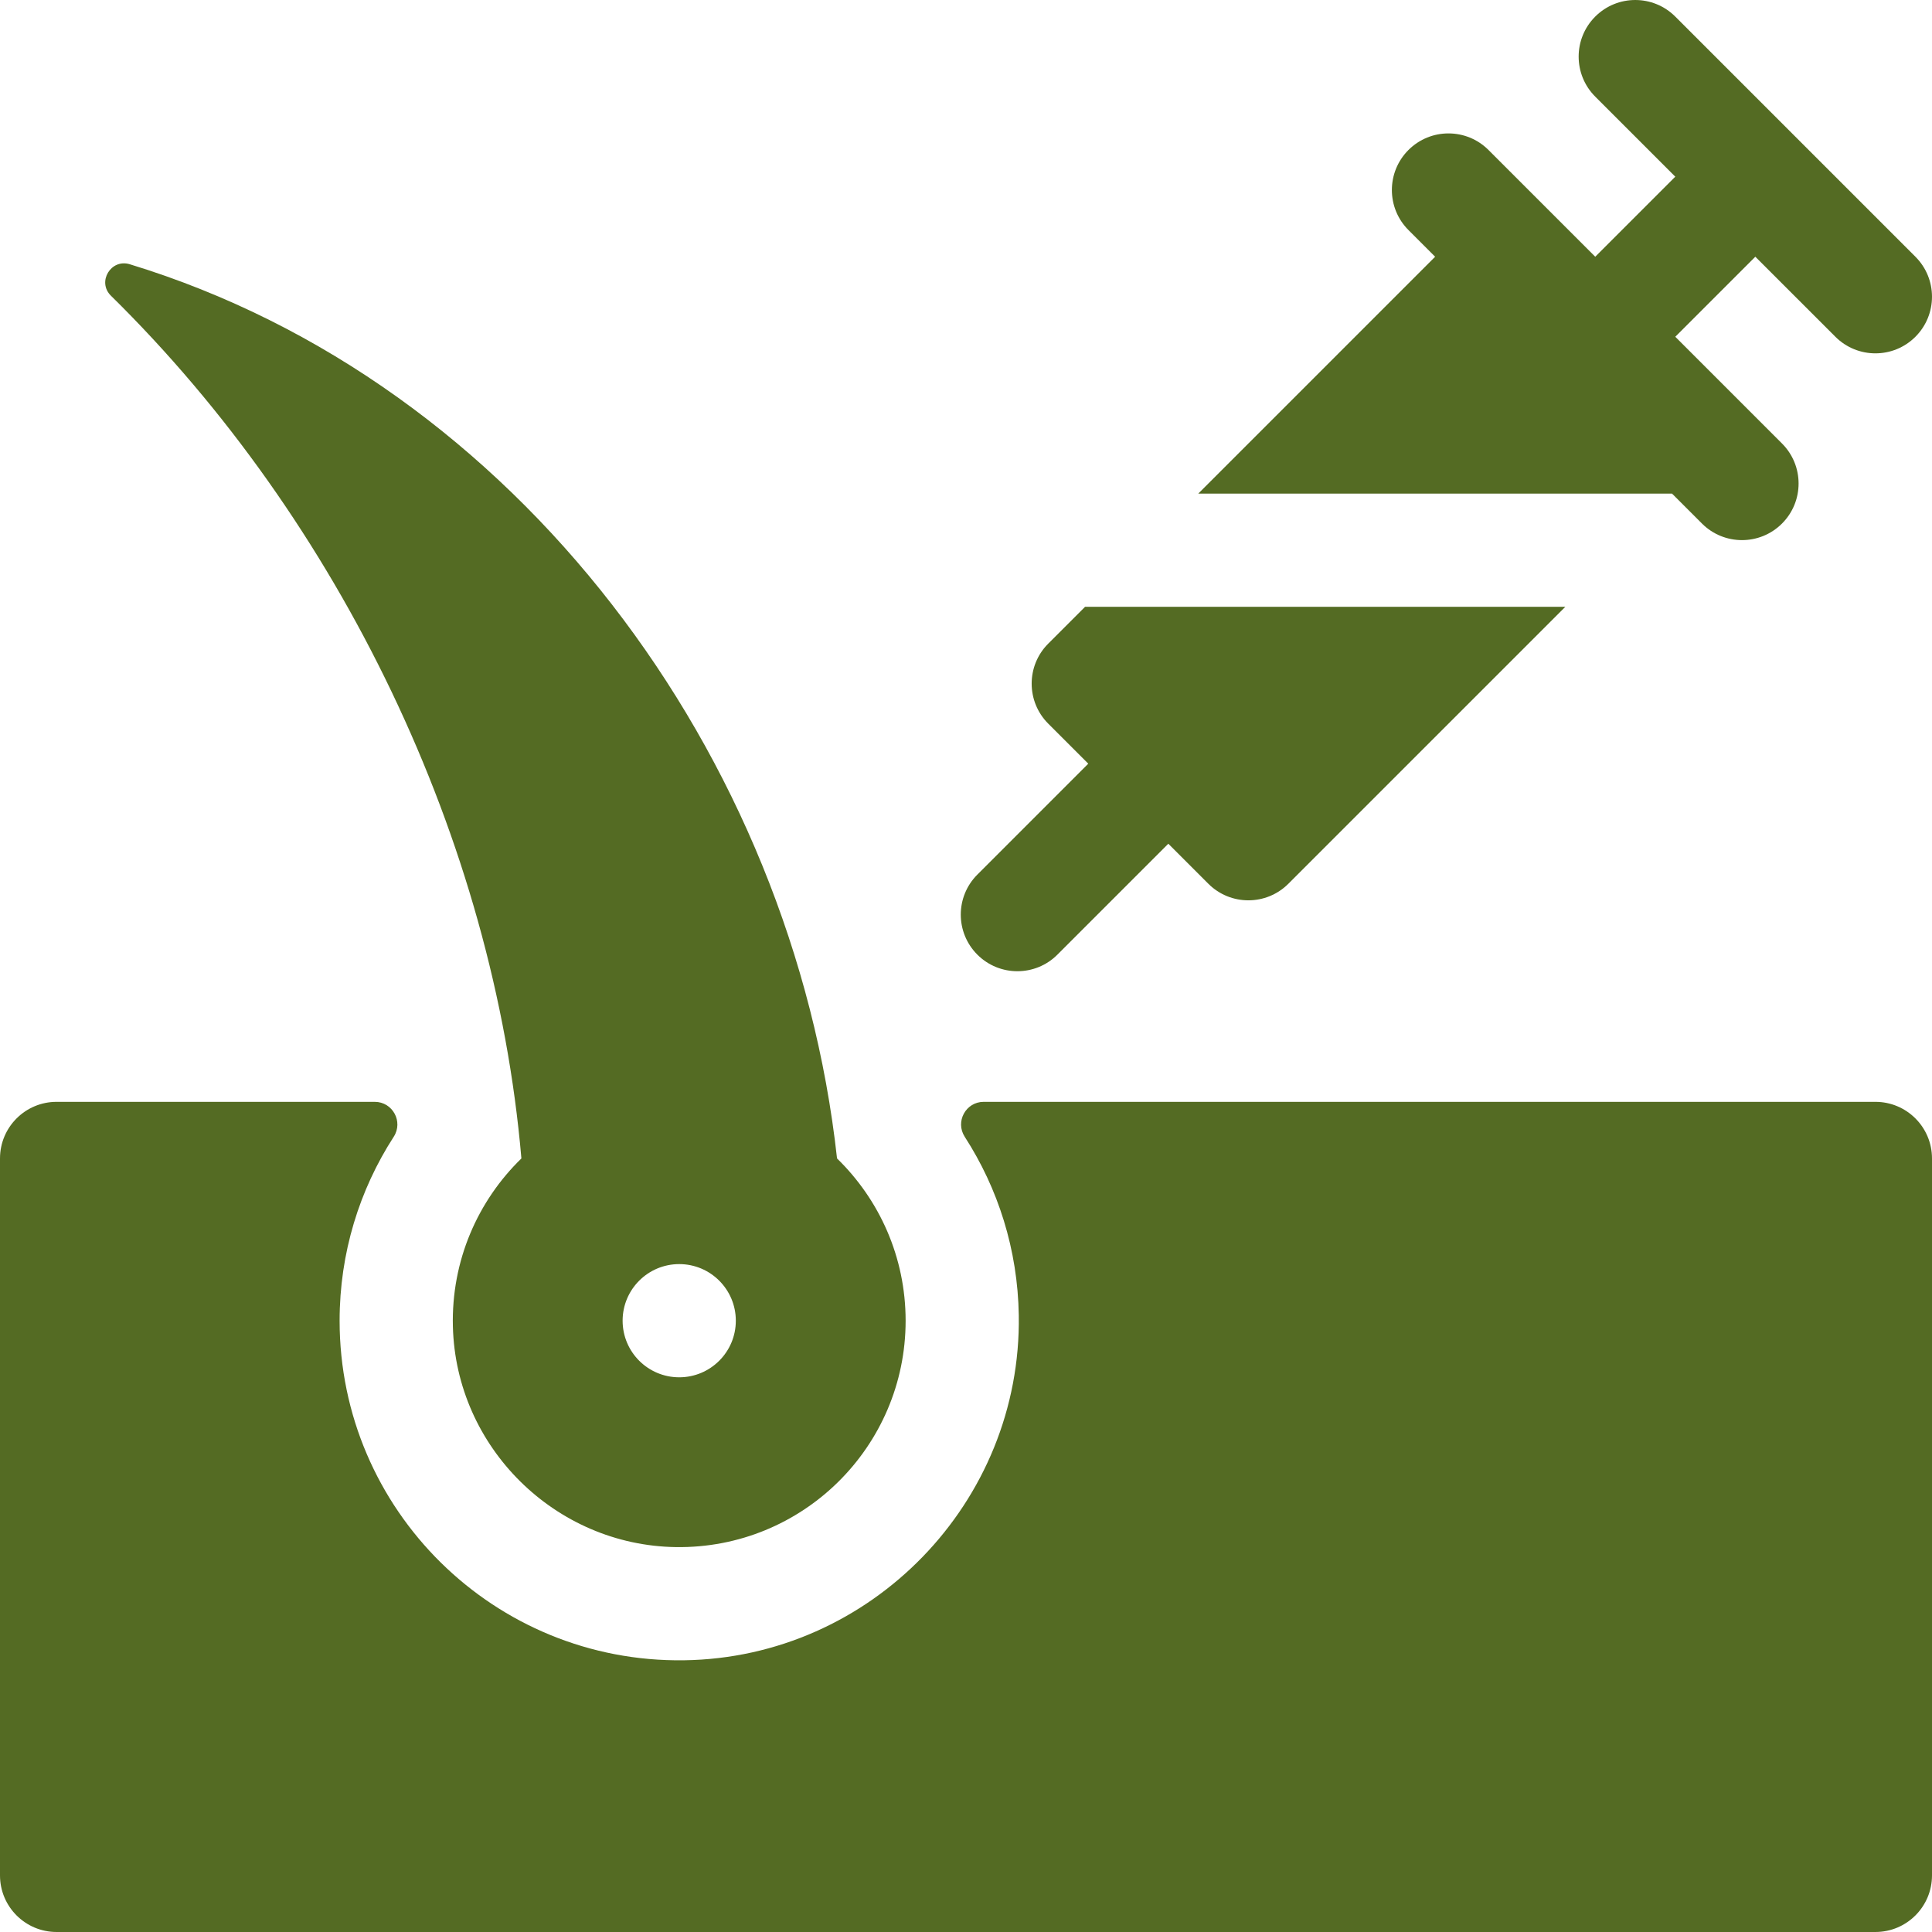
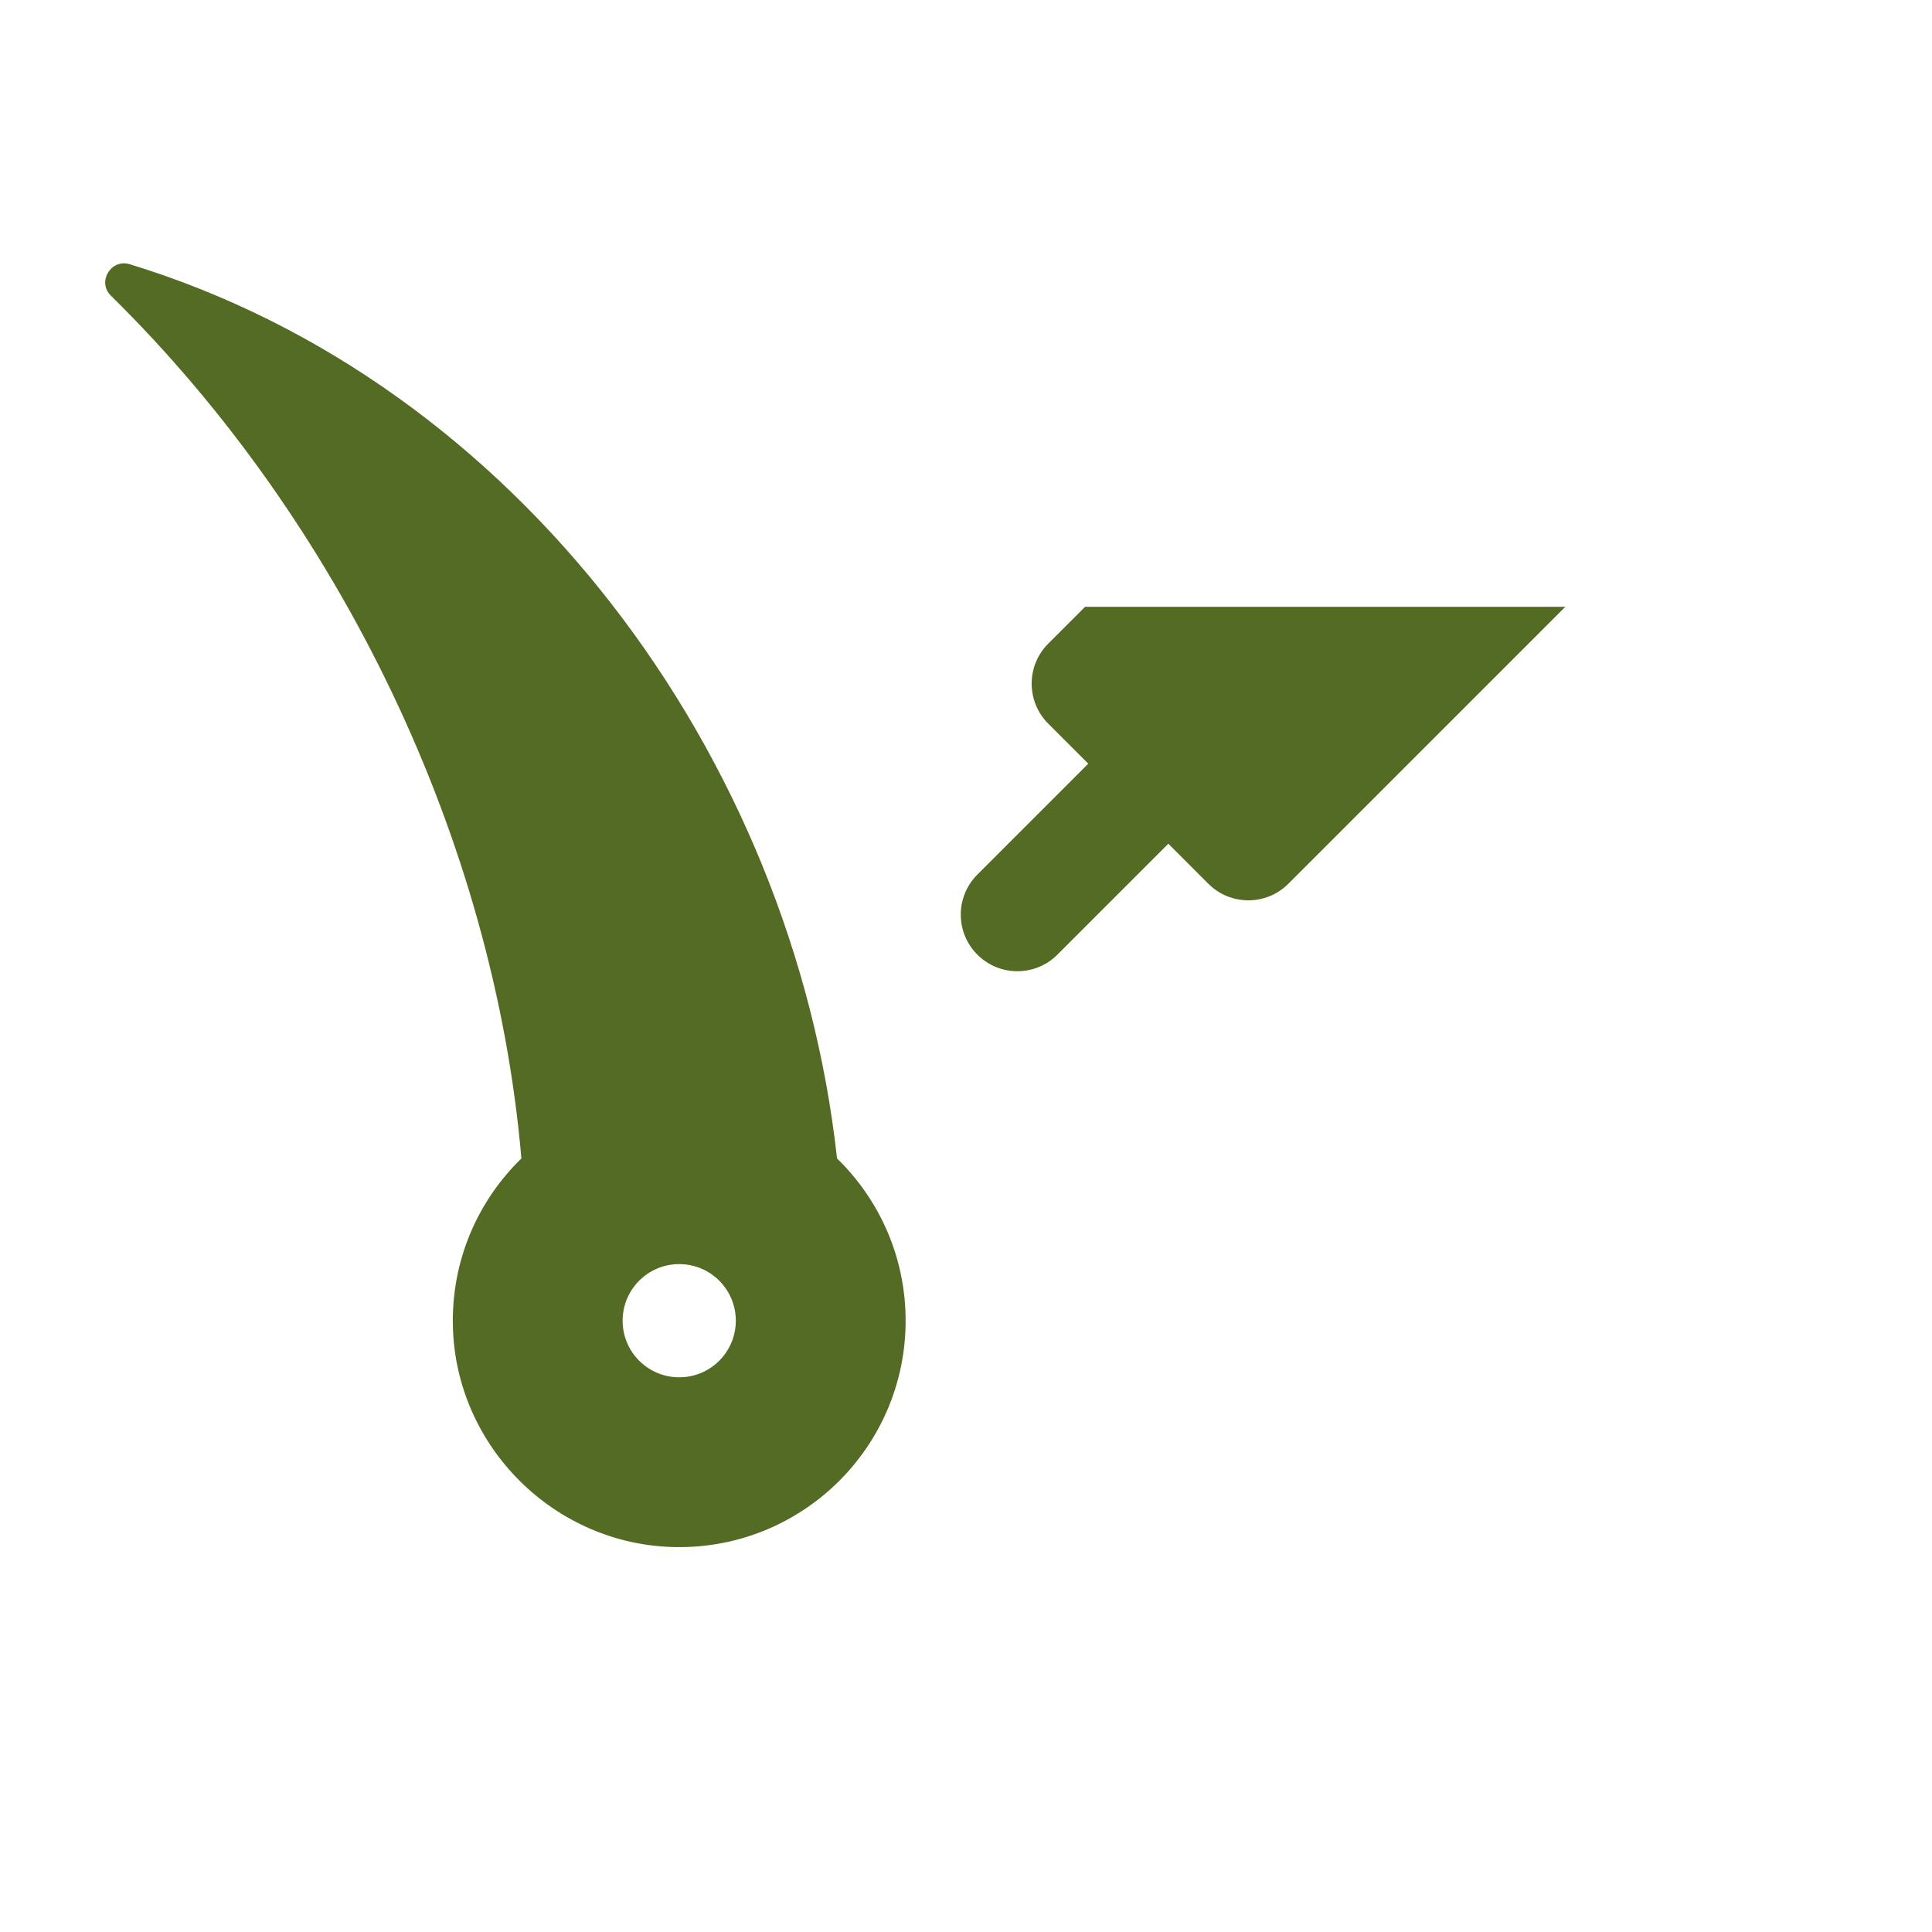
<svg xmlns="http://www.w3.org/2000/svg" version="1.1" id="图层_1" x="0px" y="0px" width="512px" height="512px" viewBox="0 0 512 512" enable-background="new 0 0 512 512" xml:space="preserve">
-   <path fill="#546B23" d="M497,292H260.691c-4.758,0-7.605,5.266-5.023,9.266c8.824,13.668,14.047,29.883,14.32,47.301  c0.777,49.523-39.191,90.742-88.719,91.426C130.984,440.684,90,400.129,90,350c0-17.969,5.27-34.703,14.344-48.75  c2.578-3.992-0.285-9.25-5.035-9.25H15c-8.285,0-15,6.715-15,15v190c0,8.285,6.715,15,15,15h482c8.285,0,15-6.715,15-15V307  C512,298.715,505.285,292,497,292z" />
  <path fill="#546B23" d="M138.176,307c-11.551,11.234-18.598,27.074-18.156,44.559c0.813,31.984,27.113,57.98,59.105,58.438  C212.664,410.473,240,383.43,240,350c0-16.867-6.969-32.098-18.176-43C210.059,200.176,137.012,101.352,34.375,70.023  c-4.98-1.52-8.699,4.68-4.988,8.332C90.047,138.016,130.891,222.512,138.176,307z M180,335c8.285,0,15,6.715,15,15s-6.715,15-15,15  s-15-6.715-15-15S171.715,335,180,335z" />
-   <path fill="#546B23" d="M443.109,130.816l7.93,7.93c5.855,5.855,15.355,5.855,21.211,0c5.859-5.859,5.859-15.355,0-21.215  l-28.281-28.285l21.211-21.211l21.215,21.211c2.93,2.93,6.77,4.395,10.605,4.395c3.84,0,7.68-1.465,10.605-4.395  c5.859-5.859,5.859-15.355,0-21.211L443.965,4.395c-5.855-5.859-15.355-5.859-21.211,0c-5.859,5.855-5.859,15.355,0,21.211  l21.215,21.215l-21.215,21.215L394.469,39.75c-5.859-5.859-15.355-5.859-21.215,0c-5.855,5.859-5.855,15.355,0,21.211l7.074,7.074  l-62.781,62.781H443.109z" />
  <path fill="#546B23" d="M269.617,257.383c3.84,0,7.68-1.461,10.605-4.391l29.395-29.395l10.605,10.605  c5.859,5.859,15.355,5.859,21.211,0l73.391-73.387H287.547l-9.75,9.75c-5.859,5.855-5.859,15.352,0,21.211l10.605,10.605  l-29.391,29.395c-5.859,5.859-5.859,15.355,0,21.215C261.938,255.918,265.777,257.383,269.617,257.383z" />
</svg>